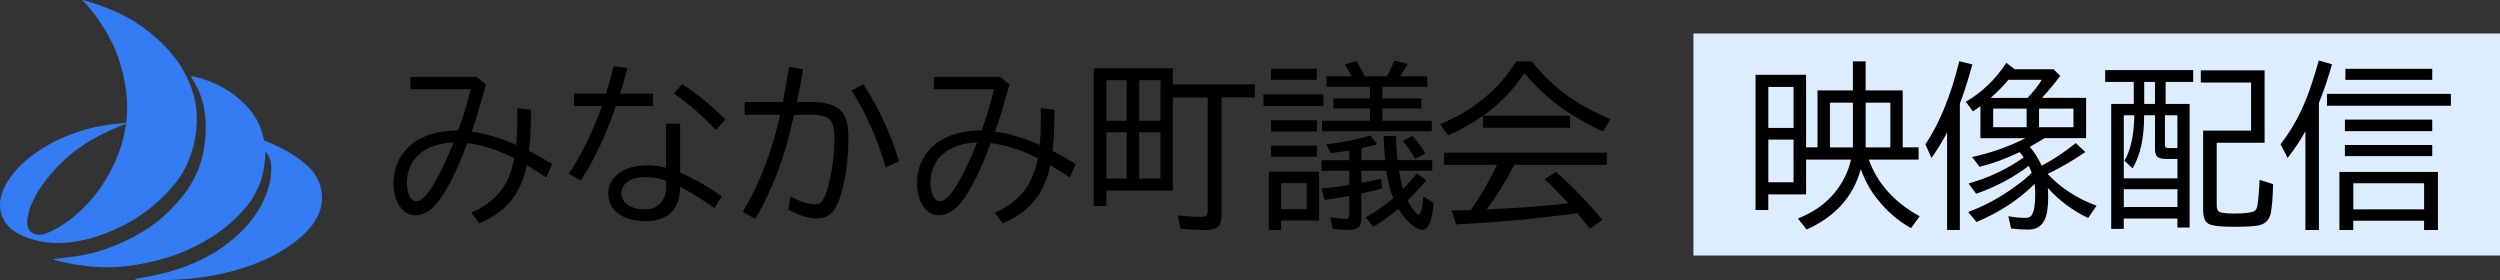
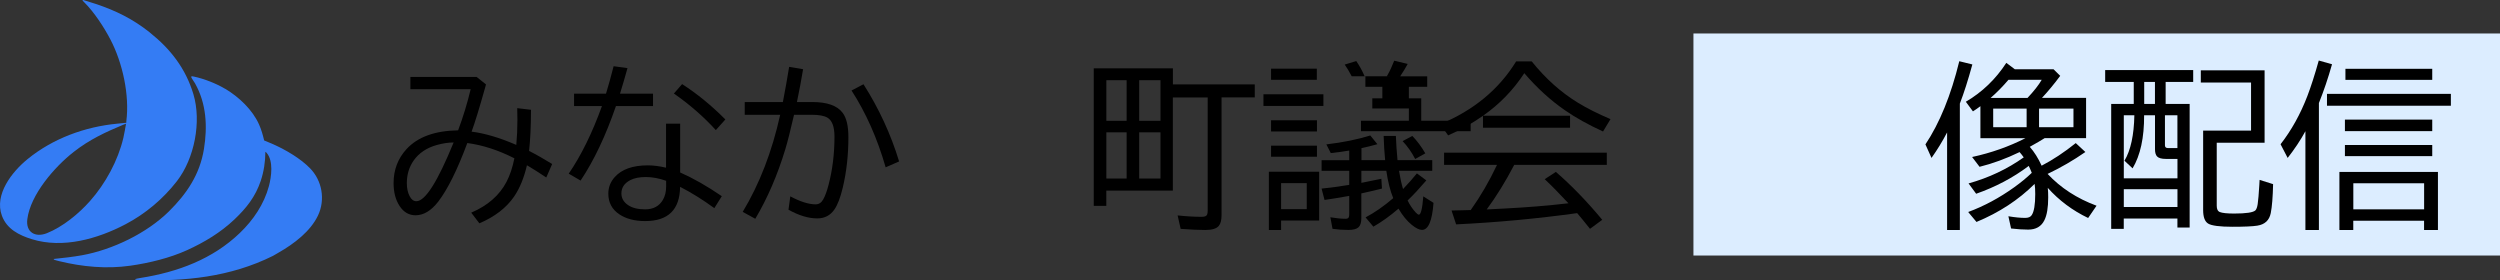
<svg xmlns="http://www.w3.org/2000/svg" id="a" data-name="レイヤー 1" viewBox="0 0 535.36 60.02">
  <rect x="0" y="0" width="535.36" height="60.02" fill="#333333" stroke="none" />
  <g id="b" data-name="box">
    <rect x="362.64" y="7.17" width="172.72" height="47.55" style="fill: #dcedff;" />
  </g>
  <g>
    <path d="M87.89,16.48h14.18l2,1.6-.2.74c-1.22,4.34-2.18,7.47-2.88,9.37,2.8.35,5.99,1.29,9.57,2.84.16-1.74.24-3.52.24-5.33,0-.67-.01-1.52-.04-2.54l2.95.35c-.01,3.5-.15,6.44-.41,8.81,1.56.79,3.2,1.73,4.94,2.8l-1.26,2.89c-1.51-1.01-2.89-1.89-4.14-2.62-.63,2.71-1.55,4.94-2.75,6.7-1.66,2.42-4.14,4.33-7.44,5.73l-1.74-2.28c3.53-1.51,6.04-3.71,7.55-6.59.74-1.41,1.3-3.09,1.69-5.05-3.46-1.76-6.82-2.84-10.08-3.27-2.15,5.78-4.24,9.97-6.25,12.58-1.51,1.93-3.12,2.89-4.84,2.89-1.4,0-2.53-.66-3.4-1.97-.87-1.32-1.3-2.96-1.3-4.92,0-2.84.93-5.28,2.78-7.29,2.4-2.6,6.08-3.93,11.04-4.01,1.06-2.82,1.96-5.76,2.69-8.81h-12.91v-2.65ZM97.14,30.51c-1.1,0-2.3.18-3.6.54-2.18.61-3.83,1.72-4.97,3.34-.96,1.39-1.45,2.99-1.45,4.82,0,1.11.2,2.05.61,2.82.37.71.85,1.06,1.43,1.06,1.9,0,4.56-4.19,7.98-12.58Z" />
    <path d="M122.92,20.06h6.85c.56-1.83,1.1-3.79,1.63-5.88l2.97.41c-.51,1.84-1.04,3.67-1.6,5.47h7.07v2.65h-7.94c-2.19,6.36-4.71,11.68-7.57,15.96l-2.54-1.48c2.67-3.91,5.04-8.73,7.11-14.47h-5.97v-2.65ZM142.64,26.48h3.01v10.45c2.81,1.24,5.78,2.93,8.92,5.08l-1.6,2.56c-2.5-1.82-4.94-3.34-7.33-4.56-.06,4.89-2.55,7.33-7.48,7.33-2.24,0-4.08-.48-5.51-1.43-1.58-1.05-2.38-2.53-2.38-4.43,0-1.36.46-2.55,1.39-3.58,1.5-1.66,3.85-2.49,7.07-2.49,1.2,0,2.5.17,3.9.5v-9.43ZM142.64,38.71c-1.51-.53-2.96-.8-4.34-.8s-2.47.22-3.34.67c-1.26.66-1.89,1.6-1.89,2.84,0,1.03.48,1.86,1.43,2.5.89.61,2.11.91,3.66.91,1.74,0,3.01-.68,3.8-2.04.46-.79.69-1.74.69-2.86v-1.22ZM153.29,27.86c-2.62-2.88-5.62-5.49-8.98-7.83l1.76-2.02c3.22,2.07,6.3,4.59,9.26,7.57l-2.04,2.28Z" />
    <path d="M159.49,21.85h8.16c.49-2.55.94-5.06,1.34-7.53l2.99.5c-.36,2.18-.8,4.52-1.32,7.03h3.3c3.17,0,5.33.77,6.48,2.3.83,1.09,1.24,2.83,1.24,5.23,0,3.82-.4,7.43-1.21,10.82-.5,2.1-1.09,3.66-1.8,4.68-.88,1.26-2.09,1.89-3.64,1.89-1.91,0-3.96-.62-6.18-1.86l.39-2.86c2.14,1.14,3.95,1.71,5.42,1.71.69,0,1.24-.35,1.63-1.06.42-.74.8-1.79,1.15-3.15.84-3.2,1.26-6.64,1.26-10.3,0-2.12-.51-3.47-1.52-4.06-.71-.41-1.82-.61-3.34-.61h-3.8c-.75,3.28-1.37,5.73-1.86,7.35-1.69,5.58-3.84,10.55-6.44,14.92l-2.69-1.48c3.61-5.99,6.28-12.91,8.02-20.78h-7.59v-2.73ZM189.66,35.84c-1.79-6.22-4.23-11.71-7.31-16.46l2.56-1.34c3.31,5.2,5.86,10.71,7.63,16.53l-2.88,1.26Z" />
-     <path d="M199.99,16.48h14.18l2,1.6-.2.74c-1.22,4.34-2.18,7.47-2.88,9.37,2.79.35,5.99,1.29,9.57,2.84.16-1.74.24-3.52.24-5.33,0-.67-.01-1.52-.04-2.54l2.95.35c-.01,3.5-.15,6.44-.41,8.81,1.56.79,3.2,1.73,4.94,2.8l-1.26,2.89c-1.51-1.01-2.89-1.89-4.14-2.62-.63,2.71-1.55,4.94-2.75,6.7-1.66,2.42-4.14,4.33-7.44,5.73l-1.74-2.28c3.53-1.51,6.04-3.71,7.55-6.59.74-1.41,1.3-3.09,1.69-5.05-3.46-1.76-6.82-2.84-10.08-3.27-2.15,5.78-4.24,9.97-6.25,12.58-1.51,1.93-3.12,2.89-4.84,2.89-1.4,0-2.53-.66-3.4-1.97-.87-1.32-1.3-2.96-1.3-4.92,0-2.84.93-5.28,2.78-7.29,2.4-2.6,6.08-3.93,11.04-4.01,1.06-2.82,1.96-5.76,2.69-8.81h-12.91v-2.65ZM209.25,30.51c-1.1,0-2.3.18-3.6.54-2.18.61-3.83,1.72-4.97,3.34-.96,1.39-1.45,2.99-1.45,4.82,0,1.11.2,2.05.61,2.82.37.71.85,1.06,1.43,1.06,1.91,0,4.56-4.19,7.98-12.58Z" />
    <path d="M251.17,14.63v3.45h17.53v2.78h-7.11v25.2c0,1.05-.19,1.82-.58,2.3-.48.59-1.45.89-2.89.89-1.35,0-3.11-.08-5.29-.24l-.65-2.88c1.87.2,3.59.3,5.18.3.62,0,1-.16,1.13-.46.09-.2.13-.49.13-.87v-24.23h-7.46v19.95h-14.25v3.27h-2.69V14.63h16.94ZM236.92,17.17v8.7h4.34v-8.7h-4.34ZM236.92,28.34v9.89h4.34v-9.89h-4.34ZM248.51,25.87v-8.7h-4.56v8.7h4.56ZM248.51,38.23v-9.89h-4.56v9.89h4.56Z" />
-     <path d="M270.56,20.18h12.84v2.5h-12.84v-2.5ZM282.49,36.78v10.45h-8.15v2.02h-2.62v-12.47h10.76ZM272.19,14.7h9.8v2.39h-9.8v-2.39ZM272.19,25.76h9.83v2.39h-9.83v-2.39ZM272.19,31.2h9.83v2.36h-9.83v-2.36ZM274.34,39.21v5.58h5.49v-5.58h-5.49ZM300.43,40.51c1.12-1.17,2.12-2.3,2.99-3.38l2.02,1.5c-1.45,1.69-2.78,3.13-4.01,4.3.49.99,1.06,1.83,1.69,2.52.32.35.56.52.72.52.43,0,.75-1.3.95-3.92l2.19,1.39c-.29,3.86-1.11,5.79-2.47,5.79-.57,0-1.3-.36-2.19-1.08-1.01-.82-1.96-1.97-2.84-3.47-1.81,1.56-3.6,2.84-5.38,3.86l-1.67-1.99c1.95-1.03,3.93-2.4,5.92-4.12-.63-1.53-1.13-3.49-1.48-5.86h-5.34v2.58l.48-.09c1.25-.24,2.52-.5,3.8-.78l.13,2.1c-.93.25-2.4.59-4.42,1.04v5.33c0,.89-.2,1.53-.59,1.91-.41.38-1.13.58-2.17.58-1.18,0-2.31-.08-3.41-.24l-.46-2.47c1.26.21,2.35.32,3.27.32.4,0,.63-.14.71-.43.04-.14.06-.32.06-.54v-3.93c-2.13.38-3.89.67-5.29.87l-.63-2.43c1.83-.19,3.8-.45,5.92-.8v-3.01h-5.92v-2.28h5.92v-2.06c-1.14.2-2.46.38-3.95.54l-.95-1.86c3.55-.42,6.69-1.06,9.41-1.91l1.52,1.87c-1.09.31-2.23.59-3.41.85v2.56h5.07c-.16-1.66-.27-3.38-.32-5.18h2.62c.06,1.65.18,3.37.35,5.18h7.44v2.28h-7.12c.25,1.52.54,2.83.87,3.92ZM289.46,16.33c-.56-1.06-1.06-1.9-1.5-2.5l2.47-.76c.71,1.03,1.3,2.12,1.8,3.27h4.75c.07-.12.16-.28.26-.46.45-.8.88-1.76,1.32-2.88l2.89.69c-.43.8-.97,1.69-1.61,2.65h5.79v2.25h-9.61v2.47h8.33v2.17h-8.33v2.62h10.58v2.25h-23.49v-2.25h10.26v-2.62h-7.83v-2.17h7.83v-2.47h-9.31v-2.25h5.42ZM303.05,34.04c-.75-1.45-1.65-2.72-2.69-3.82l2.08-1.11c1.01,1.04,1.94,2.28,2.78,3.73l-2.17,1.21Z" />
+     <path d="M270.56,20.18h12.84v2.5h-12.84v-2.5ZM282.49,36.78v10.45h-8.15v2.02h-2.62v-12.47h10.76ZM272.19,14.7h9.8v2.39h-9.8v-2.39ZM272.19,25.76h9.83v2.39h-9.83v-2.39ZM272.19,31.2h9.83v2.36h-9.83v-2.36ZM274.34,39.21v5.58h5.49v-5.58h-5.49ZM300.43,40.51c1.12-1.17,2.12-2.3,2.99-3.38l2.02,1.5c-1.45,1.69-2.78,3.13-4.01,4.3.49.99,1.06,1.83,1.69,2.52.32.35.56.52.72.52.43,0,.75-1.3.95-3.92l2.19,1.39c-.29,3.86-1.11,5.79-2.47,5.79-.57,0-1.3-.36-2.19-1.08-1.01-.82-1.96-1.97-2.84-3.47-1.81,1.56-3.6,2.84-5.38,3.86l-1.67-1.99c1.95-1.03,3.93-2.4,5.92-4.12-.63-1.53-1.13-3.49-1.48-5.86h-5.34v2.58l.48-.09c1.25-.24,2.52-.5,3.8-.78l.13,2.1c-.93.25-2.4.59-4.42,1.04v5.33c0,.89-.2,1.53-.59,1.91-.41.38-1.13.58-2.17.58-1.18,0-2.31-.08-3.41-.24l-.46-2.47c1.26.21,2.35.32,3.27.32.4,0,.63-.14.71-.43.04-.14.06-.32.06-.54v-3.93c-2.13.38-3.89.67-5.29.87l-.63-2.43c1.83-.19,3.8-.45,5.92-.8v-3.01h-5.92v-2.28h5.92v-2.06c-1.14.2-2.46.38-3.95.54l-.95-1.86c3.55-.42,6.69-1.06,9.41-1.91l1.52,1.87c-1.09.31-2.23.59-3.41.85v2.56h5.07c-.16-1.66-.27-3.38-.32-5.18h2.62c.06,1.65.18,3.37.35,5.18h7.44v2.28h-7.12c.25,1.52.54,2.83.87,3.92ZM289.46,16.33c-.56-1.06-1.06-1.9-1.5-2.5l2.47-.76c.71,1.03,1.3,2.12,1.8,3.27h4.75c.07-.12.16-.28.26-.46.45-.8.88-1.76,1.32-2.88l2.89.69c-.43.8-.97,1.69-1.61,2.65h5.79v2.25h-9.61v2.47h8.33v2.17v2.62h10.58v2.25h-23.49v-2.25h10.26v-2.62h-7.83v-2.17h7.83v-2.47h-9.31v-2.25h5.42ZM303.05,34.04c-.75-1.45-1.65-2.72-2.69-3.82l2.08-1.11c1.01,1.04,1.94,2.28,2.78,3.73l-2.17,1.21Z" />
    <path d="M317.59,24.78h18.63v2.58h-18.65v-2.56c-2.3,1.61-4.79,3.01-7.46,4.19l-1.71-2.39c7.16-2.97,12.59-7.45,16.27-13.45h3.34c2.98,3.7,6.29,6.66,9.93,8.87,1.93,1.18,4.24,2.34,6.94,3.49l-1.6,2.65c-3.17-1.46-5.89-2.97-8.16-4.55-3.11-2.15-6.01-4.8-8.7-7.94-2.36,3.61-5.31,6.65-8.83,9.11ZM324.25,35.33c-1.86,3.56-3.82,6.74-5.88,9.52l3.71-.19c4.74-.24,9.33-.61,13.79-1.13-1.93-2.07-3.62-3.79-5.08-5.16l2.39-1.56c3.36,2.91,6.67,6.33,9.93,10.26l-2.62,1.93c-1.15-1.45-2.07-2.57-2.75-3.36-8.57,1.19-17.21,1.99-25.92,2.41l-.98-2.97c.94-.01,1.82-.03,2.63-.06l1.48-.04c2.12-2.98,3.96-6.15,5.55-9.52l.06-.15h-11.32v-2.62h34.85v2.62h-19.83Z" />
  </g>
  <g>
-     <path d="M400.19,34.18c1.83,5.1,5.46,9.14,10.89,12.13l-1.84,2.54c-2.7-1.48-5.08-3.53-7.16-6.14-1.56-1.93-2.76-4.1-3.6-6.51-1.58,5.86-5.45,10.18-11.6,12.95l-1.86-2.36c3.27-1.29,5.86-3.1,7.79-5.44,1.78-2.14,2.97-4.53,3.58-7.18h-9.63v7.46h-8.09v3.34h-2.73v-28.95h10.82v15.53h2.45v-12.19h7.57v-6.23h2.73v6.23h7.94v12.19h3.41v2.62h-10.69ZM378.68,18.62v8.78h5.4v-8.78h-5.4ZM378.68,29.9v9.13h5.4v-9.13h-5.4ZM396.79,21.99h-4.92v9.57h4.92v-9.57ZM399.52,21.99v9.57h5.29v-9.57h-5.29Z" />
    <path d="M419.69,22.2v27.05h-2.73v-20.89c-1,1.92-2.12,3.74-3.34,5.46l-1.3-2.9c3.05-4.58,5.47-10.51,7.25-17.81l2.8.69c-.92,3.35-1.81,6.15-2.69,8.41ZM438.52,40.23c.06.56.09,1.24.09,2.04,0,2.18-.27,3.81-.82,4.9-.66,1.33-1.81,2-3.47,2-1.03,0-2.25-.08-3.66-.24l-.58-2.62c1.36.23,2.56.35,3.6.35.67,0,1.13-.19,1.39-.58.51-.75.76-2.26.76-4.51,0-.88-.04-1.61-.13-2.19-3.45,3.43-7.6,6.14-12.45,8.15l-1.78-2.13c3.43-1.27,6.71-3.04,9.85-5.29,1.45-1.04,2.7-2.07,3.77-3.1-.19-.48-.4-.98-.65-1.48-3.35,2.52-7.11,4.51-11.26,5.96l-1.63-2.21c4.37-1.22,8.31-3.09,11.82-5.58-.27-.38-.57-.76-.89-1.13-2.92,1.41-5.78,2.46-8.57,3.15l-1.6-2.1c4.07-.88,7.88-2.22,11.43-4.03h-9.65v-6.85c-.46.35-.99.72-1.6,1.11l-1.52-2.06c3.5-2.05,6.39-4.83,8.67-8.33l1.82,1.37h8.29l1.43,1.41c-1.35,1.81-2.65,3.38-3.9,4.71h9.44v8.63h-8.87c-.69.45-1.76,1.06-3.19,1.86.96,1.09,1.81,2.44,2.54,4.04,2.4-1.25,4.84-2.86,7.31-4.84l2.06,1.91c-2.57,1.78-5.27,3.35-8.09,4.69,2.79,2.99,6.29,5.26,10.48,6.81l-1.8,2.63c-3.34-1.6-6.23-3.75-8.67-6.48ZM434.18,20.97c1.37-1.46,2.39-2.75,3.04-3.88h-7.12c-1.25,1.46-2.52,2.75-3.82,3.88h7.9ZM426.83,27.24h7.16v-3.99h-7.16v3.99ZM436.65,27.24h7.37v-3.99h-7.37v3.99Z" />
    <path d="M456.93,22.25v-4.71h-6.12v-2.54h18.85v2.54h-5.9v4.71h5.14v26.48h-2.62v-1.93h-11.49v2.21h-2.69v-26.76h4.82ZM461.47,24.68h-2.32c.02,4.79-.8,8.58-2.47,11.37l-1.74-1.63c1.34-2.24,2.04-5.49,2.12-9.74h-2.26v13.51h11.49v-4.16h-2.49c-.92,0-1.55-.18-1.89-.54-.29-.32-.43-.83-.43-1.54v-7.27ZM454.8,40.51v3.82h11.49v-3.82h-11.49ZM459.17,22.25h2.3v-4.71h-2.3v4.71ZM463.61,24.68v6.44c0,.4.22.59.67.59h2v-7.03h-2.67ZM474.7,30.58v13.49c0,.72.22,1.16.67,1.34.53.21,1.55.32,3.06.32,2.57,0,4.09-.23,4.56-.69.22-.24.38-.68.48-1.34.12-.83.24-2.2.35-4.1l.02-.39.04-.69,2.89.91c-.06,2.77-.23,4.84-.5,6.2-.31,1.55-1.27,2.44-2.88,2.69-.98.16-2.77.24-5.38.24s-4.45-.23-5.16-.69c-.71-.45-1.06-1.41-1.06-2.89v-17.02h10.26v-10.28h-10.76v-2.62h13.66v15.51h-10.26Z" />
    <path d="M496.58,22.03v27.22h-2.89v-21.15c-1.04,1.91-2.31,3.81-3.8,5.72l-1.52-2.93c2.33-2.99,4.24-6.43,5.73-10.3.78-2.04,1.6-4.58,2.45-7.63l2.84.8c-.84,2.98-1.78,5.74-2.8,8.28ZM498.31,20.1h26.53v2.54h-26.53v-2.54ZM522.07,36.82v12.43h-2.97v-1.98h-15.16v1.98h-2.97v-12.43h21.1ZM502.15,25.61h18.7v2.47h-18.7v-2.47ZM502.15,31.05h18.7v2.39h-18.7v-2.39ZM502.26,14.74h18.59v2.36h-18.59v-2.36ZM503.95,39.25v5.58h15.16v-5.58h-15.16Z" />
  </g>
  <g id="c" data-name="emblem">
    <path d="M48.22,19.01c2.93,1.74,5.87,4.51,7.26,7.66.49,1.1.81,2.25,1.09,3.41.65.29,1.33.53,1.98.83,2.67,1.2,5.74,2.99,7.8,5.08,2.63,2.66,3.36,6.75,1.75,10.15s-5.14,6.08-8.47,7.97c-.07.04-1.02.6-1.17.68-9.06,4.52-18.98,5.55-29.06,5.15-.17,0-.38.01-.48-.13,0-.09,1.03-.27,1.17-.29,7.93-1.25,15.44-4.02,21.28-9.64,2.87-2.76,5.18-6.15,6.22-10.04.54-2.02.99-5.41-.49-7.1-.03-.03-.24-.26-.27-.22-.02,2.12-.32,4.2-.99,6.2-1.15,3.43-3.08,5.84-5.65,8.28-2.94,2.79-6.42,4.88-10.11,6.56s-8.1,2.76-12.19,3.34c-5.05.72-10.2.24-15.15-.96-.17-.04-1.17-.29-1.21-.36-.02-.04,0-.09-.01-.13,2.02-.21,4.04-.43,6.04-.79,6.56-1.19,13.86-4.71,18.61-9.39,3.83-3.79,6.61-7.89,7.5-13.33.79-4.84.54-9.77-1.91-14.1-.21-.37-.64-.93-.79-1.27-.15-.37.42-.2.61-.16,2.14.45,4.76,1.49,6.64,2.61Z" style="fill: #347cf4;" />
    <path d="M32.09,6.97c4.42,3.52,7.67,7.69,9.32,13.18,1.77,5.91.25,13.77-3.53,18.65-2.95,3.8-6.74,6.99-11.01,9.23-5.94,3.12-13.39,5.25-20.02,3.2-2.75-.85-5.38-2.16-6.44-5.03-1.69-4.56,2.19-9.44,5.51-12.14,5.43-4.42,12.28-6.92,19.23-7.58.63-.06,1.26-.12,1.9-.19,0-.1-.01-.2,0-.3.72-5.62-.79-12.52-3.4-17.52-1.41-2.69-3.47-5.85-5.62-7.99-.11-.11-.22-.24-.34-.35-.03-.09,0-.15.1-.14.89.28,1.79.54,2.68.84,4.34,1.44,8.03,3.27,11.62,6.13ZM27,26.49s-.48.16-.56.2c-3.96,1.66-7.25,3.18-10.68,5.86-4.06,3.18-9.24,9.11-9.91,14.39-.36,2.8,1.71,3.98,4.18,3,3.4-1.35,6.85-4.18,9.26-6.91,3.3-3.72,5.99-8.66,7.13-13.52.23-.99.39-2.01.57-3.02Z" style="fill: #347cf4;" />
  </g>
</svg>